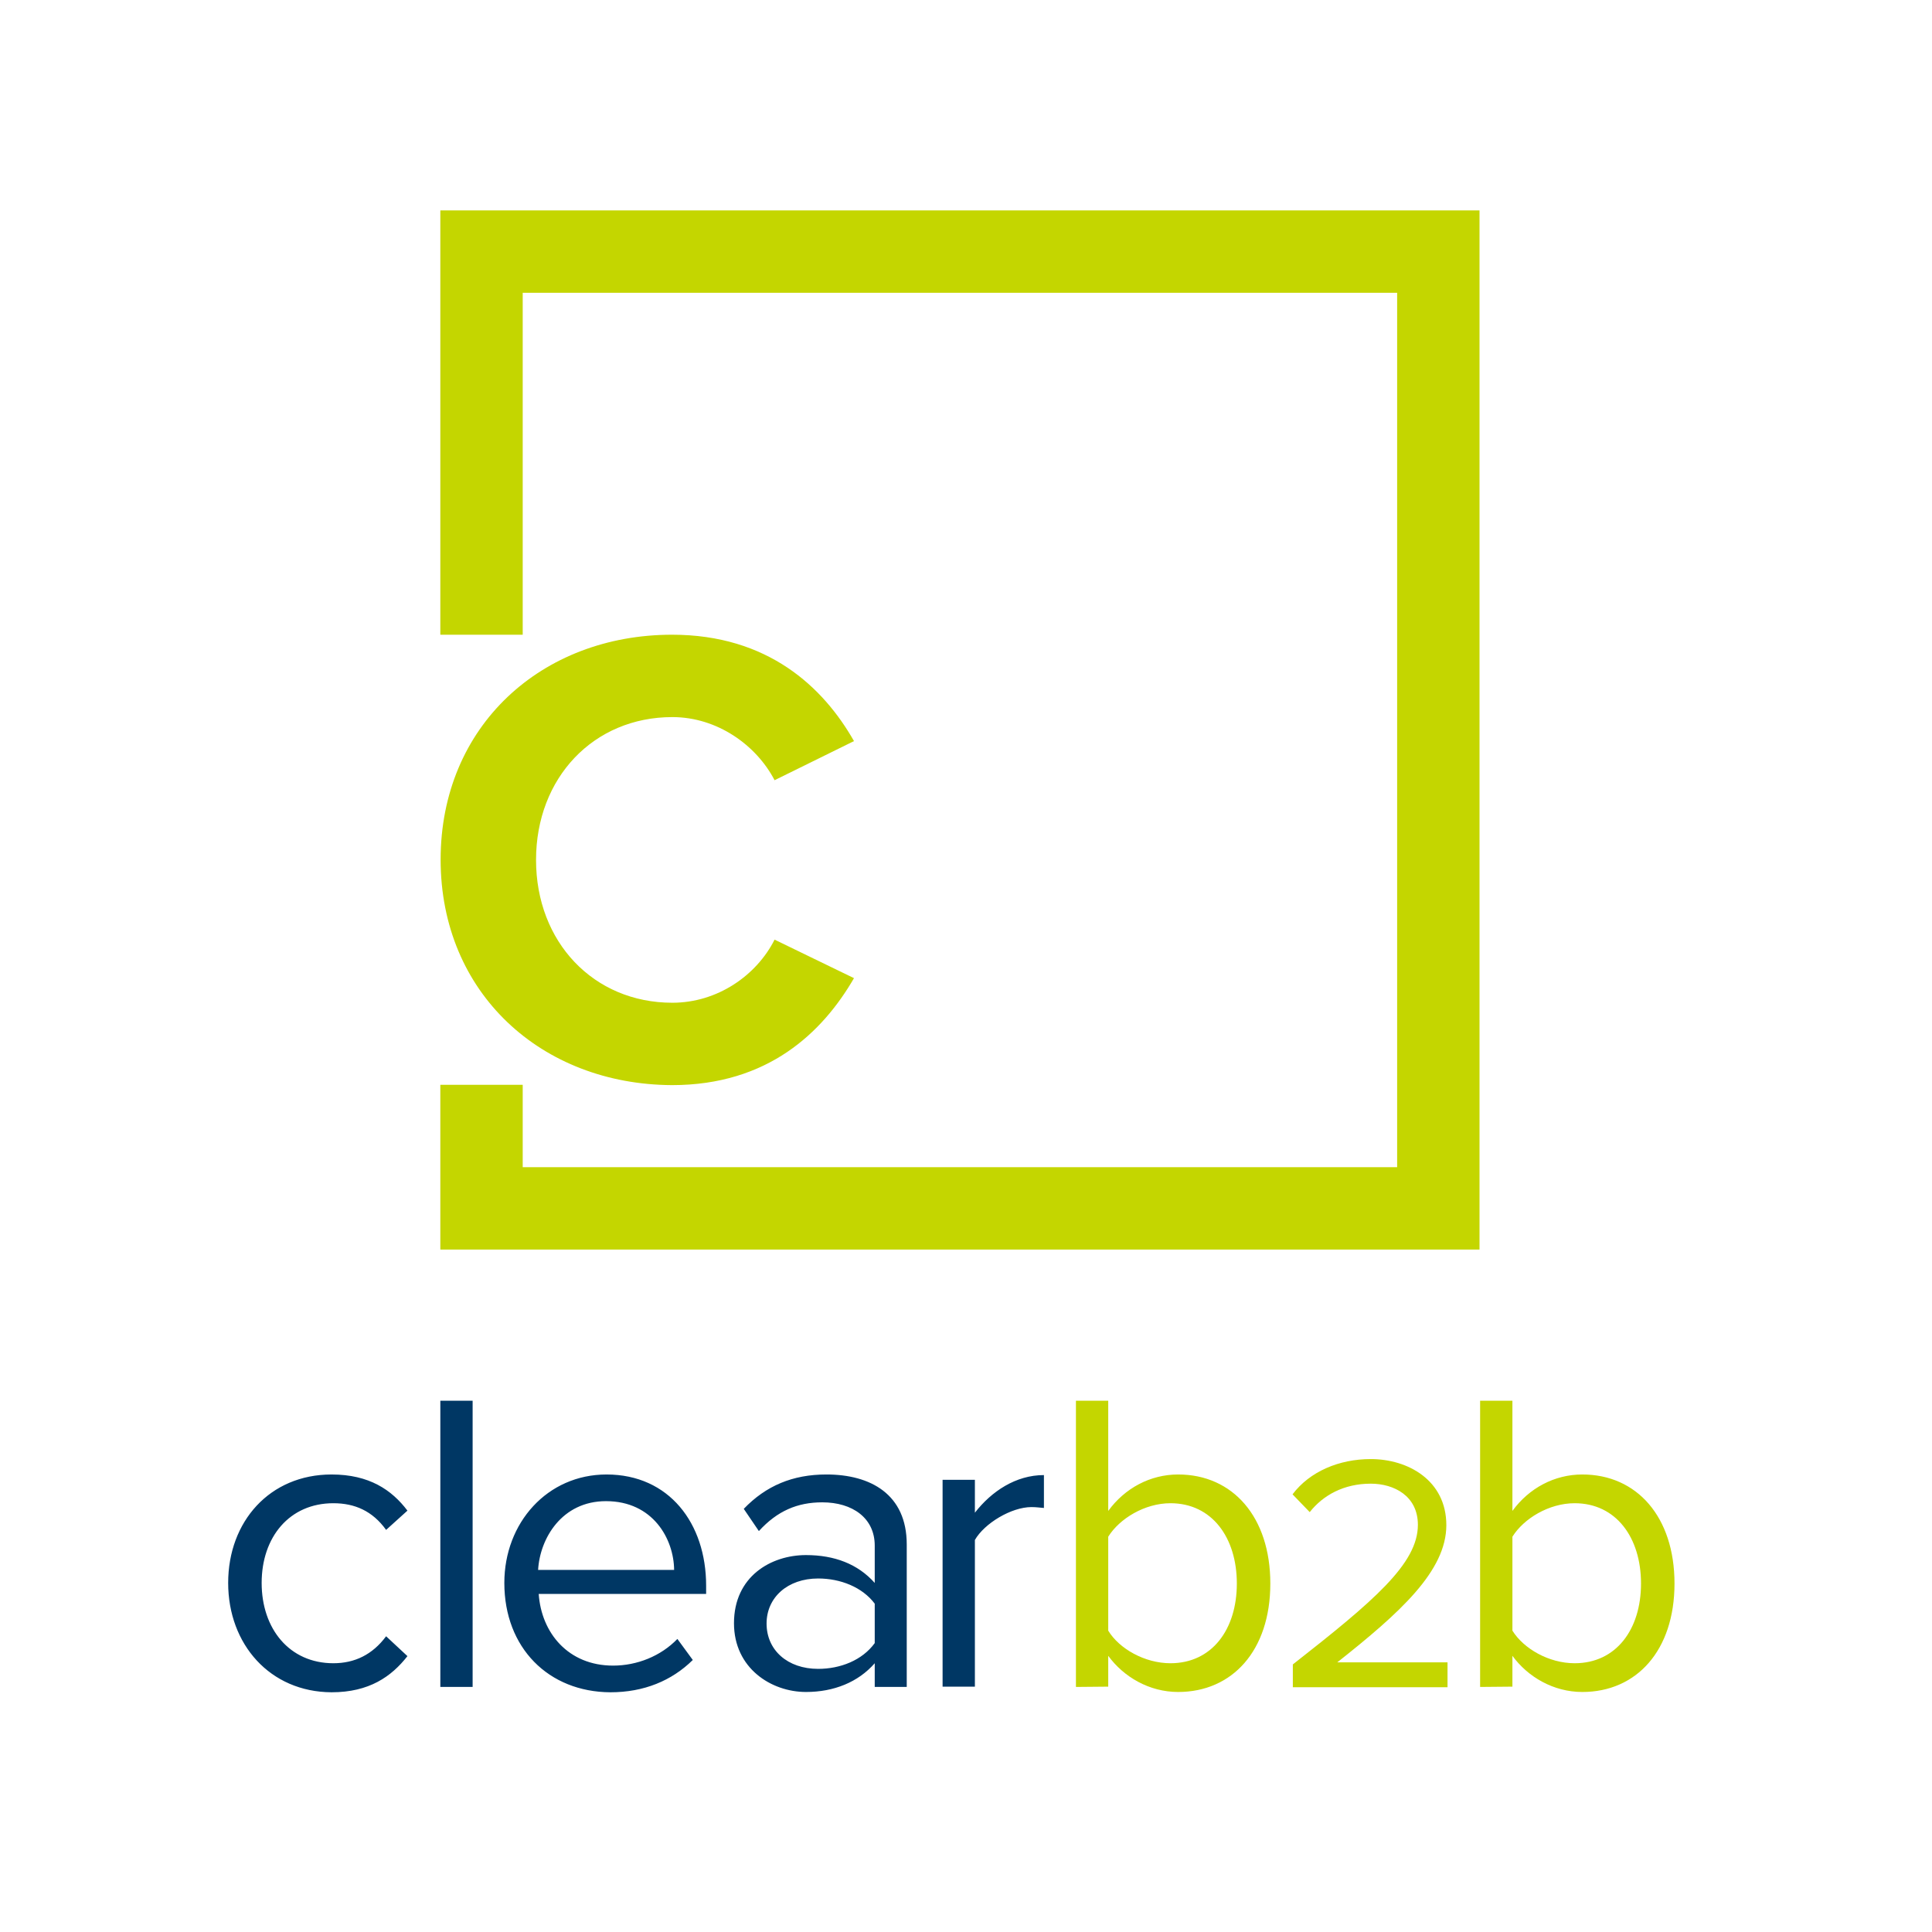
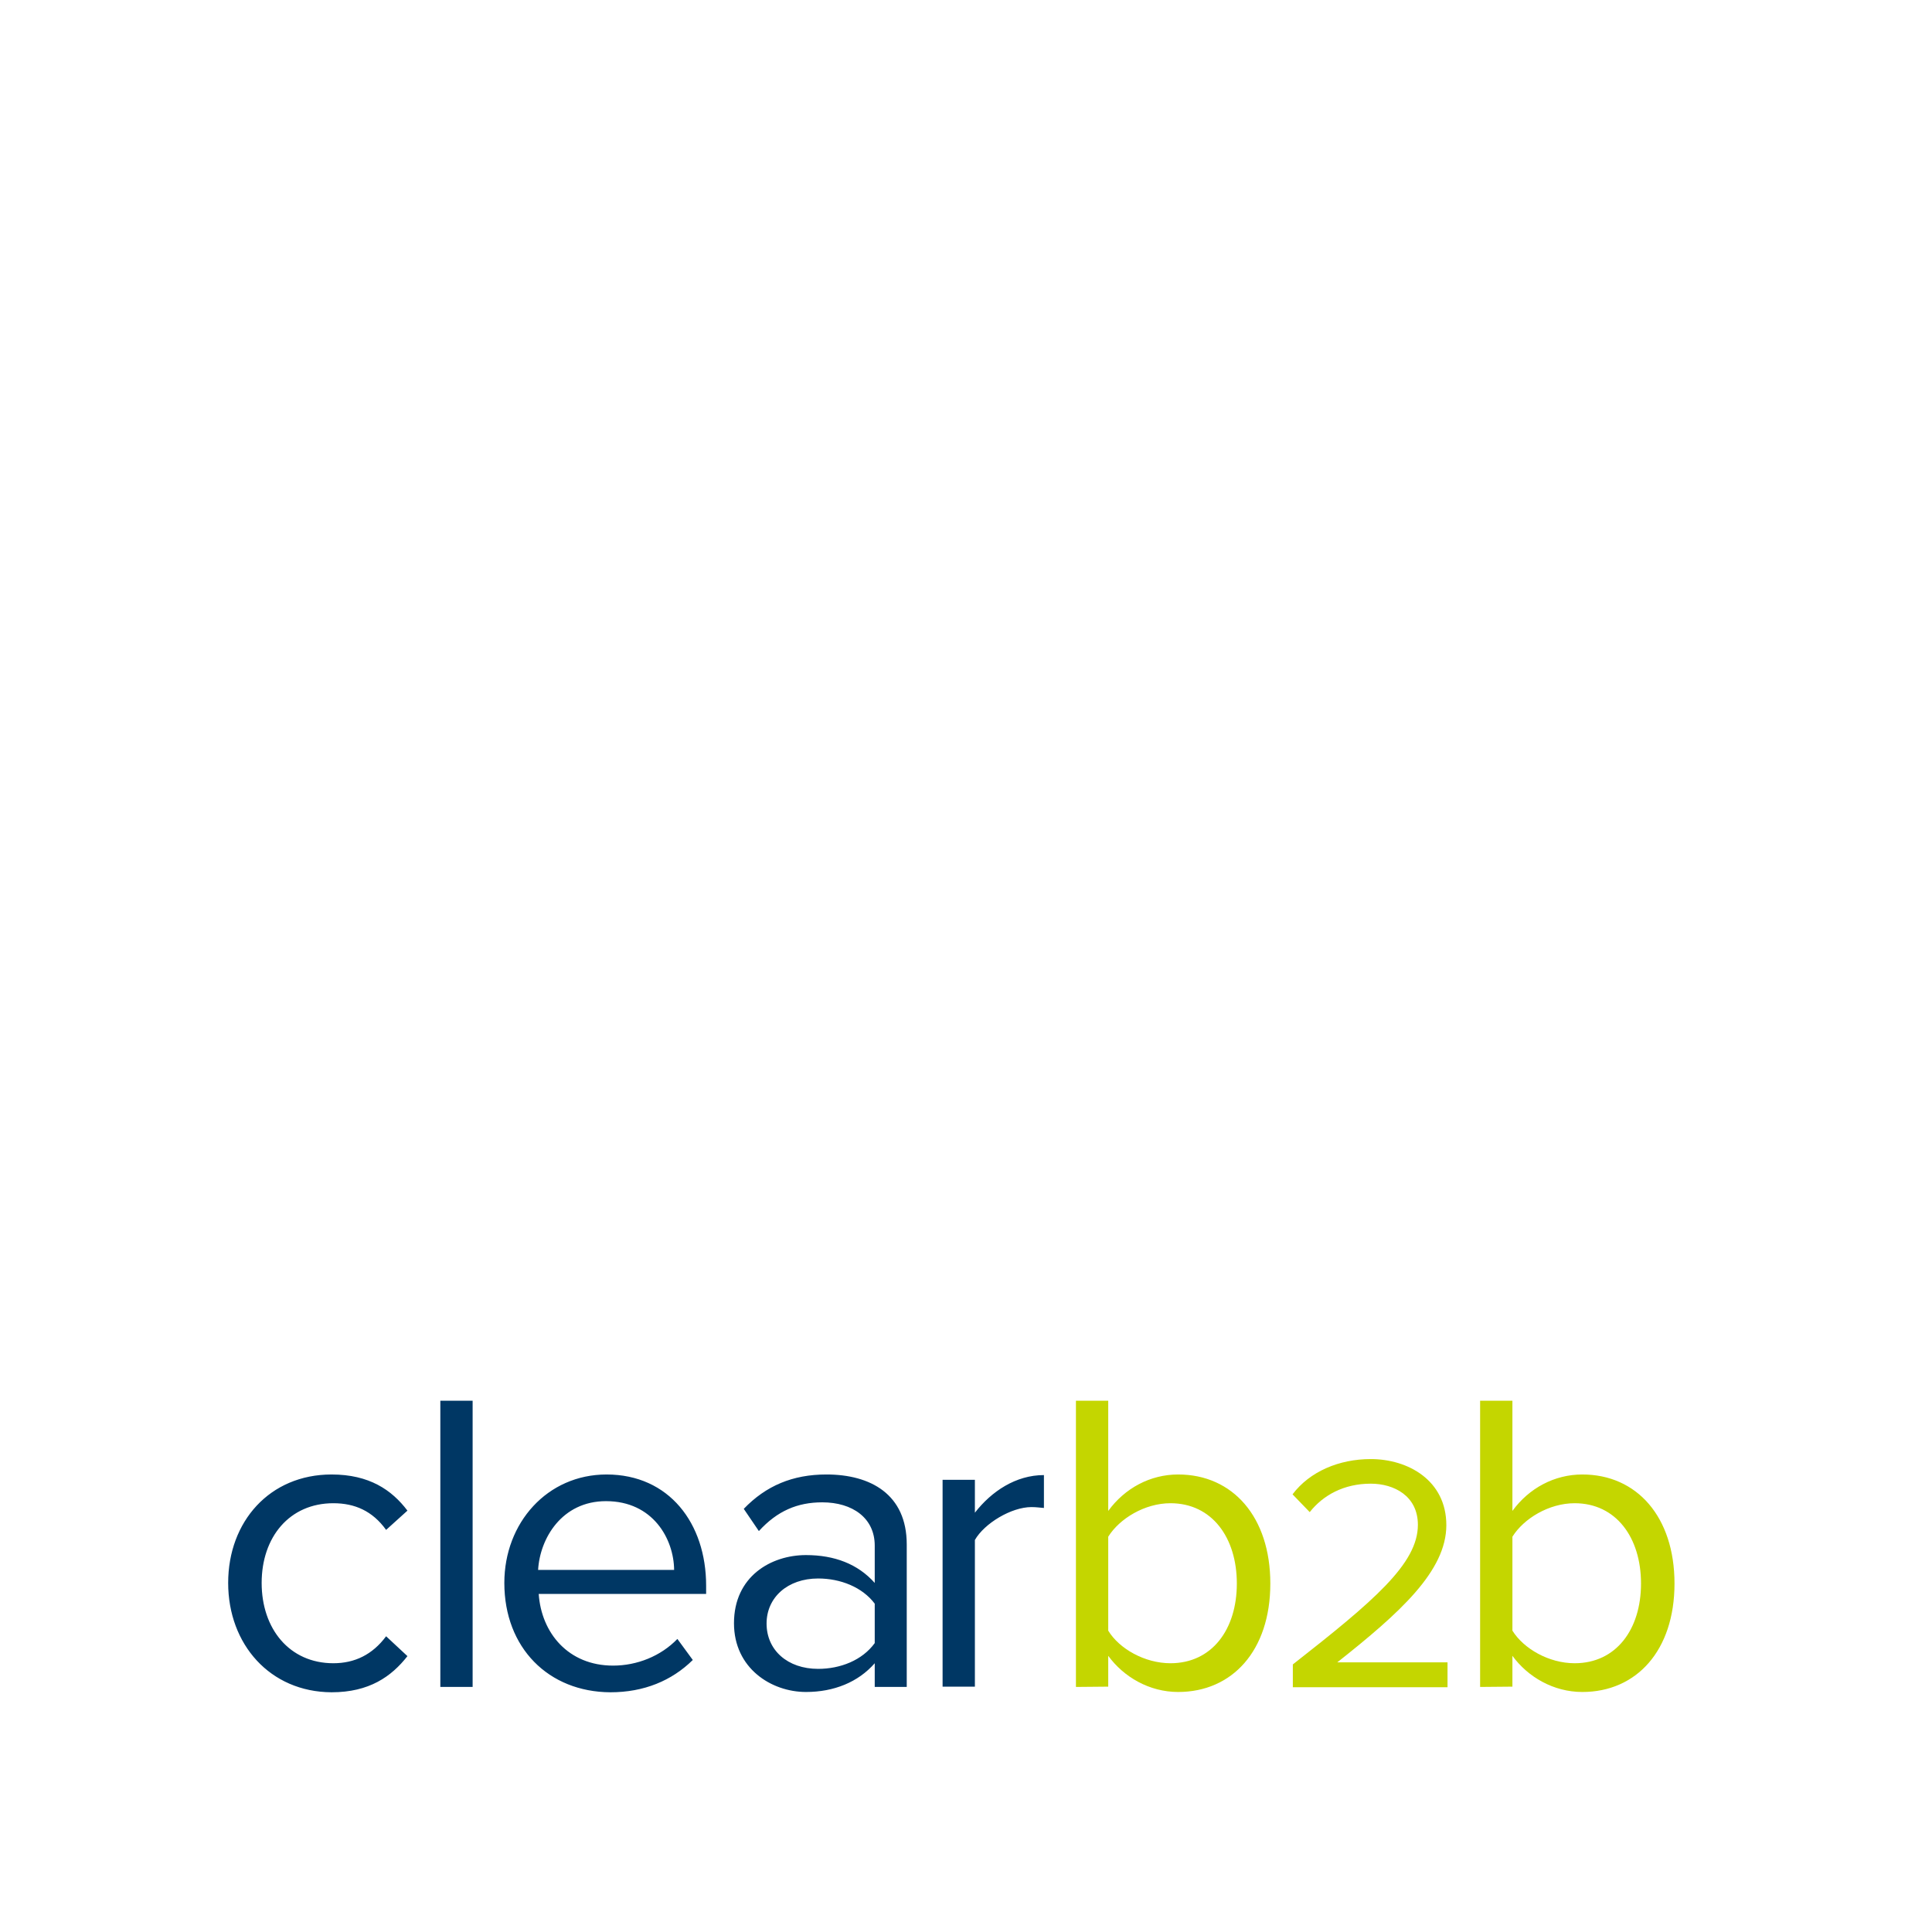
<svg xmlns="http://www.w3.org/2000/svg" version="1.1" id="layer" x="0px" y="0px" viewBox="-153 -46 652 652" style="enable-background:new -153 -46 652 652;" xml:space="preserve">
  <style type="text/css">
	.st0{fill:#C4D600;}
	.st1{fill:#003764;}
</style>
-   <path class="st0" d="M-4.3,244.1c0-45.1,34.1-75.9,78.1-75.9c32.3,0,51,17.6,61.4,35.9l-26.8,13.2c-6.2-11.9-19.4-21.3-34.5-21.3  c-26.6,0-46,20.5-46,48.2c0,27.7,19.4,48.2,46,48.2c15.2,0,28.4-9.2,34.5-21.3l26.8,13c-10.6,18.3-29,36.1-61.4,36.1  C29.8,320-4.3,289.2-4.3,244.1 M-4.4,25v143.2h27.8V52.8h295.1v295.1H23.4v-27.8H-4.4v55.6h350.7V25H-4.4z" />
  <path class="st1" d="M-76,488.2c0-20.7,14-36.6,34.9-36.6c12.7,0,20.3,5.2,25.6,12.2l-7.2,6.5c-4.6-6.4-10.6-9-17.8-9  c-14.8,0-24.2,11.4-24.2,26.9s9.4,27.1,24.2,27.1c7.2,0,13.2-2.9,17.8-9.1l7.2,6.7c-5.4,6.9-12.9,12.2-25.6,12.2  C-61.9,525-76,508.9-76,488.2L-76,488.2z M-4.4,523.3v-96.6H6.5v96.6H-4.4L-4.4,523.3z M17.2,488.2c0-20.3,14.5-36.6,34.5-36.6  c21.1,0,33.6,16.5,33.6,37.5v2.8H28.8c0.9,13.2,10,24.2,25.1,24.2c8.1,0,16.1-3.2,21.7-9l5.2,7.1c-7.1,7-16.5,10.9-27.8,10.9  C32.1,525,17.2,510.1,17.2,488.2L17.2,488.2z M51.5,460.6c-14.9,0-22.3,12.6-22.9,23.2h45.9C74.4,473.4,67.4,460.6,51.5,460.6  L51.5,460.6z M142.2,523.3v-8c-5.6,6.4-13.8,9.7-23.2,9.7c-11.7,0-24.3-8-24.3-23.2c0-15.8,12.5-23,24.3-23c9.6,0,17.5,3,23.2,9.4  v-12.6c0-9.3-7.5-14.6-17.7-14.6c-8.4,0-15.2,2.9-21.4,9.7l-5.1-7.5c7.5-7.8,16.5-11.6,27.9-11.6c14.9,0,27.1,6.7,27.1,23.6v48.1  L142.2,523.3L142.2,523.3z M142.2,508.5v-13.3c-4.2-5.6-11.6-8.5-19.1-8.5c-10.3,0-17.4,6.4-17.4,15.2c0,9,7.1,15.3,17.4,15.3  C130.6,517.2,138,514.3,142.2,508.5L142.2,508.5z M165.1,523.3v-69.9h10.9v11.1c5.6-7.2,13.8-12.7,23.3-12.7v11.1  c-1.3-0.1-2.6-0.3-4.2-0.3c-6.8,0-15.9,5.5-19.1,11.1v49.5H165.1z" />
  <path class="st0" d="M210.1,523.3v-96.6H221v37.2c5.6-7.7,14.2-12.3,23.6-12.3c18.4,0,31.1,14.3,31.1,36.8  c0,22.7-12.9,36.6-31.1,36.6c-9.8,0-18.4-5.1-23.6-12.2v10.4L210.1,523.3L210.1,523.3z M242,515.3c14,0,22.4-11.4,22.4-26.9  s-8.4-27.1-22.4-27.1c-8.7,0-17.2,5.2-21,11.3v31.7C224.7,510.4,233.3,515.3,242,515.3L242,515.3z M283.3,523.3v-7.6  c27.3-21.4,42.2-34,42.2-47.1c0-9.8-8.1-13.9-15.9-13.9c-9.1,0-16.1,3.9-20.6,9.6l-5.8-6c5.8-7.7,15.7-11.9,26.4-11.9  c12.6,0,25.5,7.2,25.5,22.3c0,15.5-15.7,29.6-36.8,46.3h37.2v8.4H283.3L283.3,523.3z M346.5,523.3v-96.6h10.9v37.2  c5.6-7.7,14.2-12.3,23.6-12.3c18.4,0,31.1,14.3,31.1,36.8c0,22.7-12.9,36.6-31.1,36.6c-9.8,0-18.4-5.1-23.6-12.2v10.4L346.5,523.3  L346.5,523.3z M378.4,515.3c14,0,22.4-11.4,22.4-26.9s-8.4-27.1-22.4-27.1c-8.7,0-17.2,5.2-21,11.3v31.7  C361.2,510.4,369.7,515.3,378.4,515.3L378.4,515.3z" />
</svg>